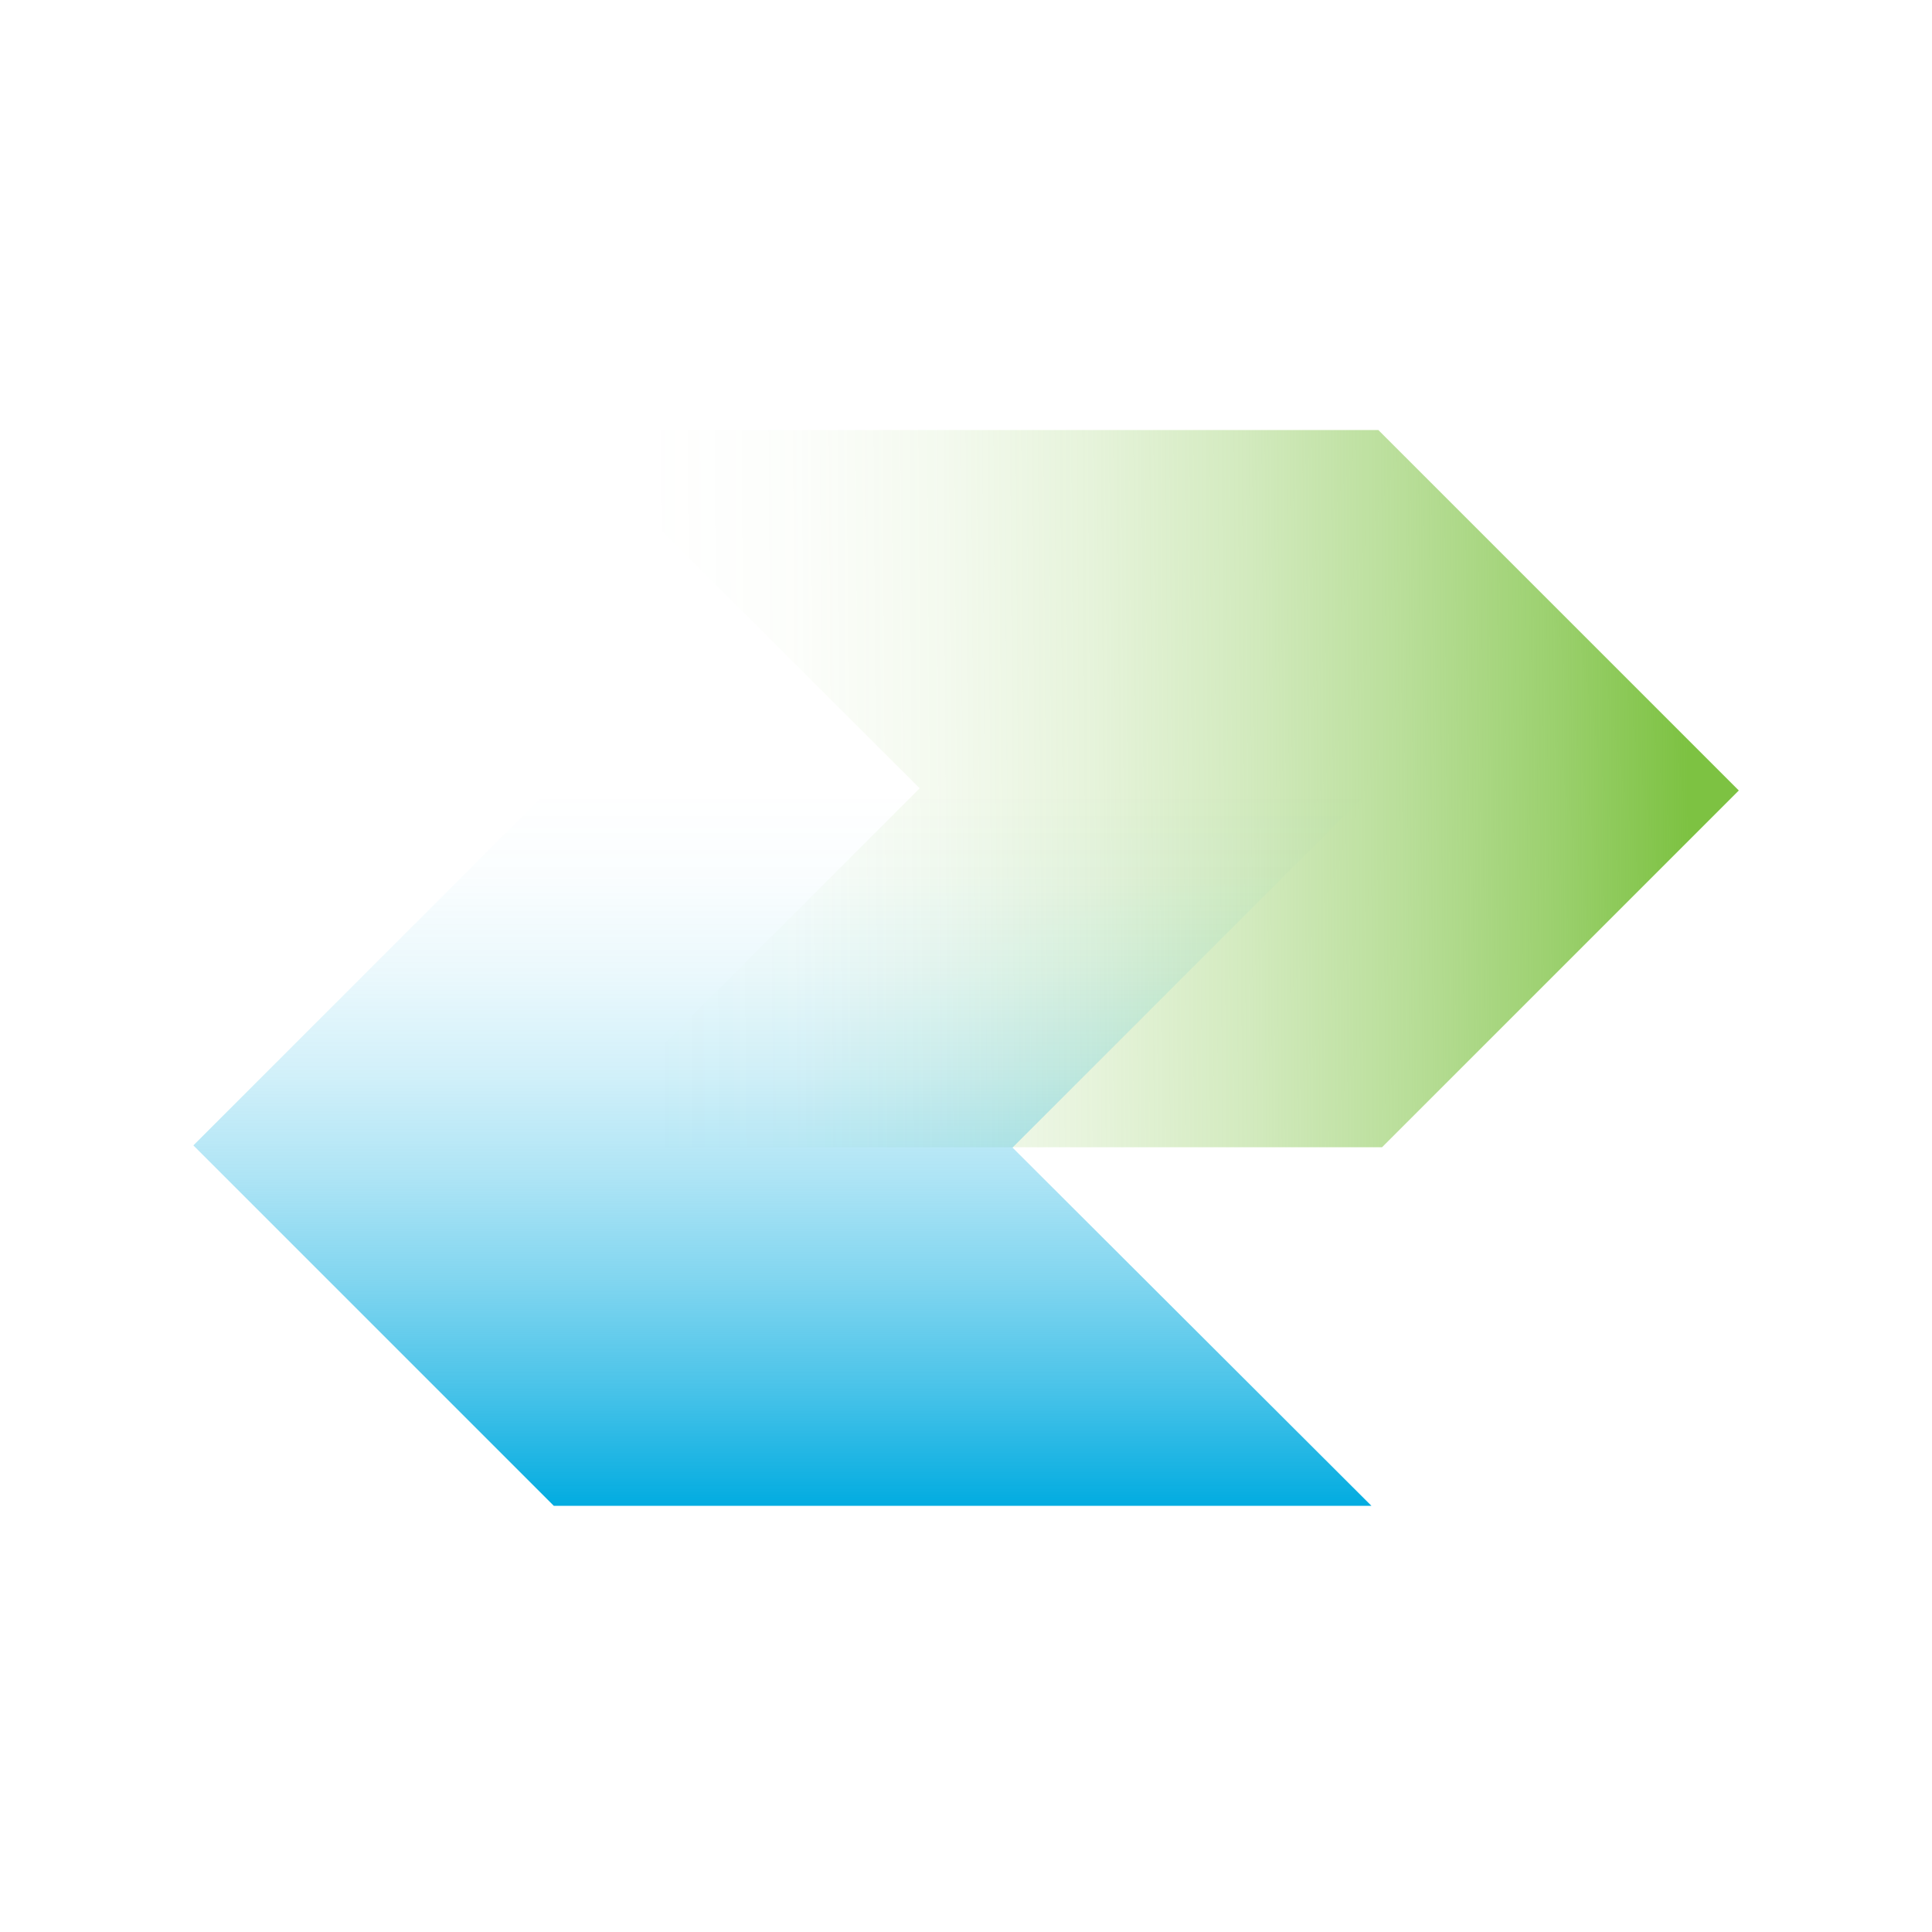
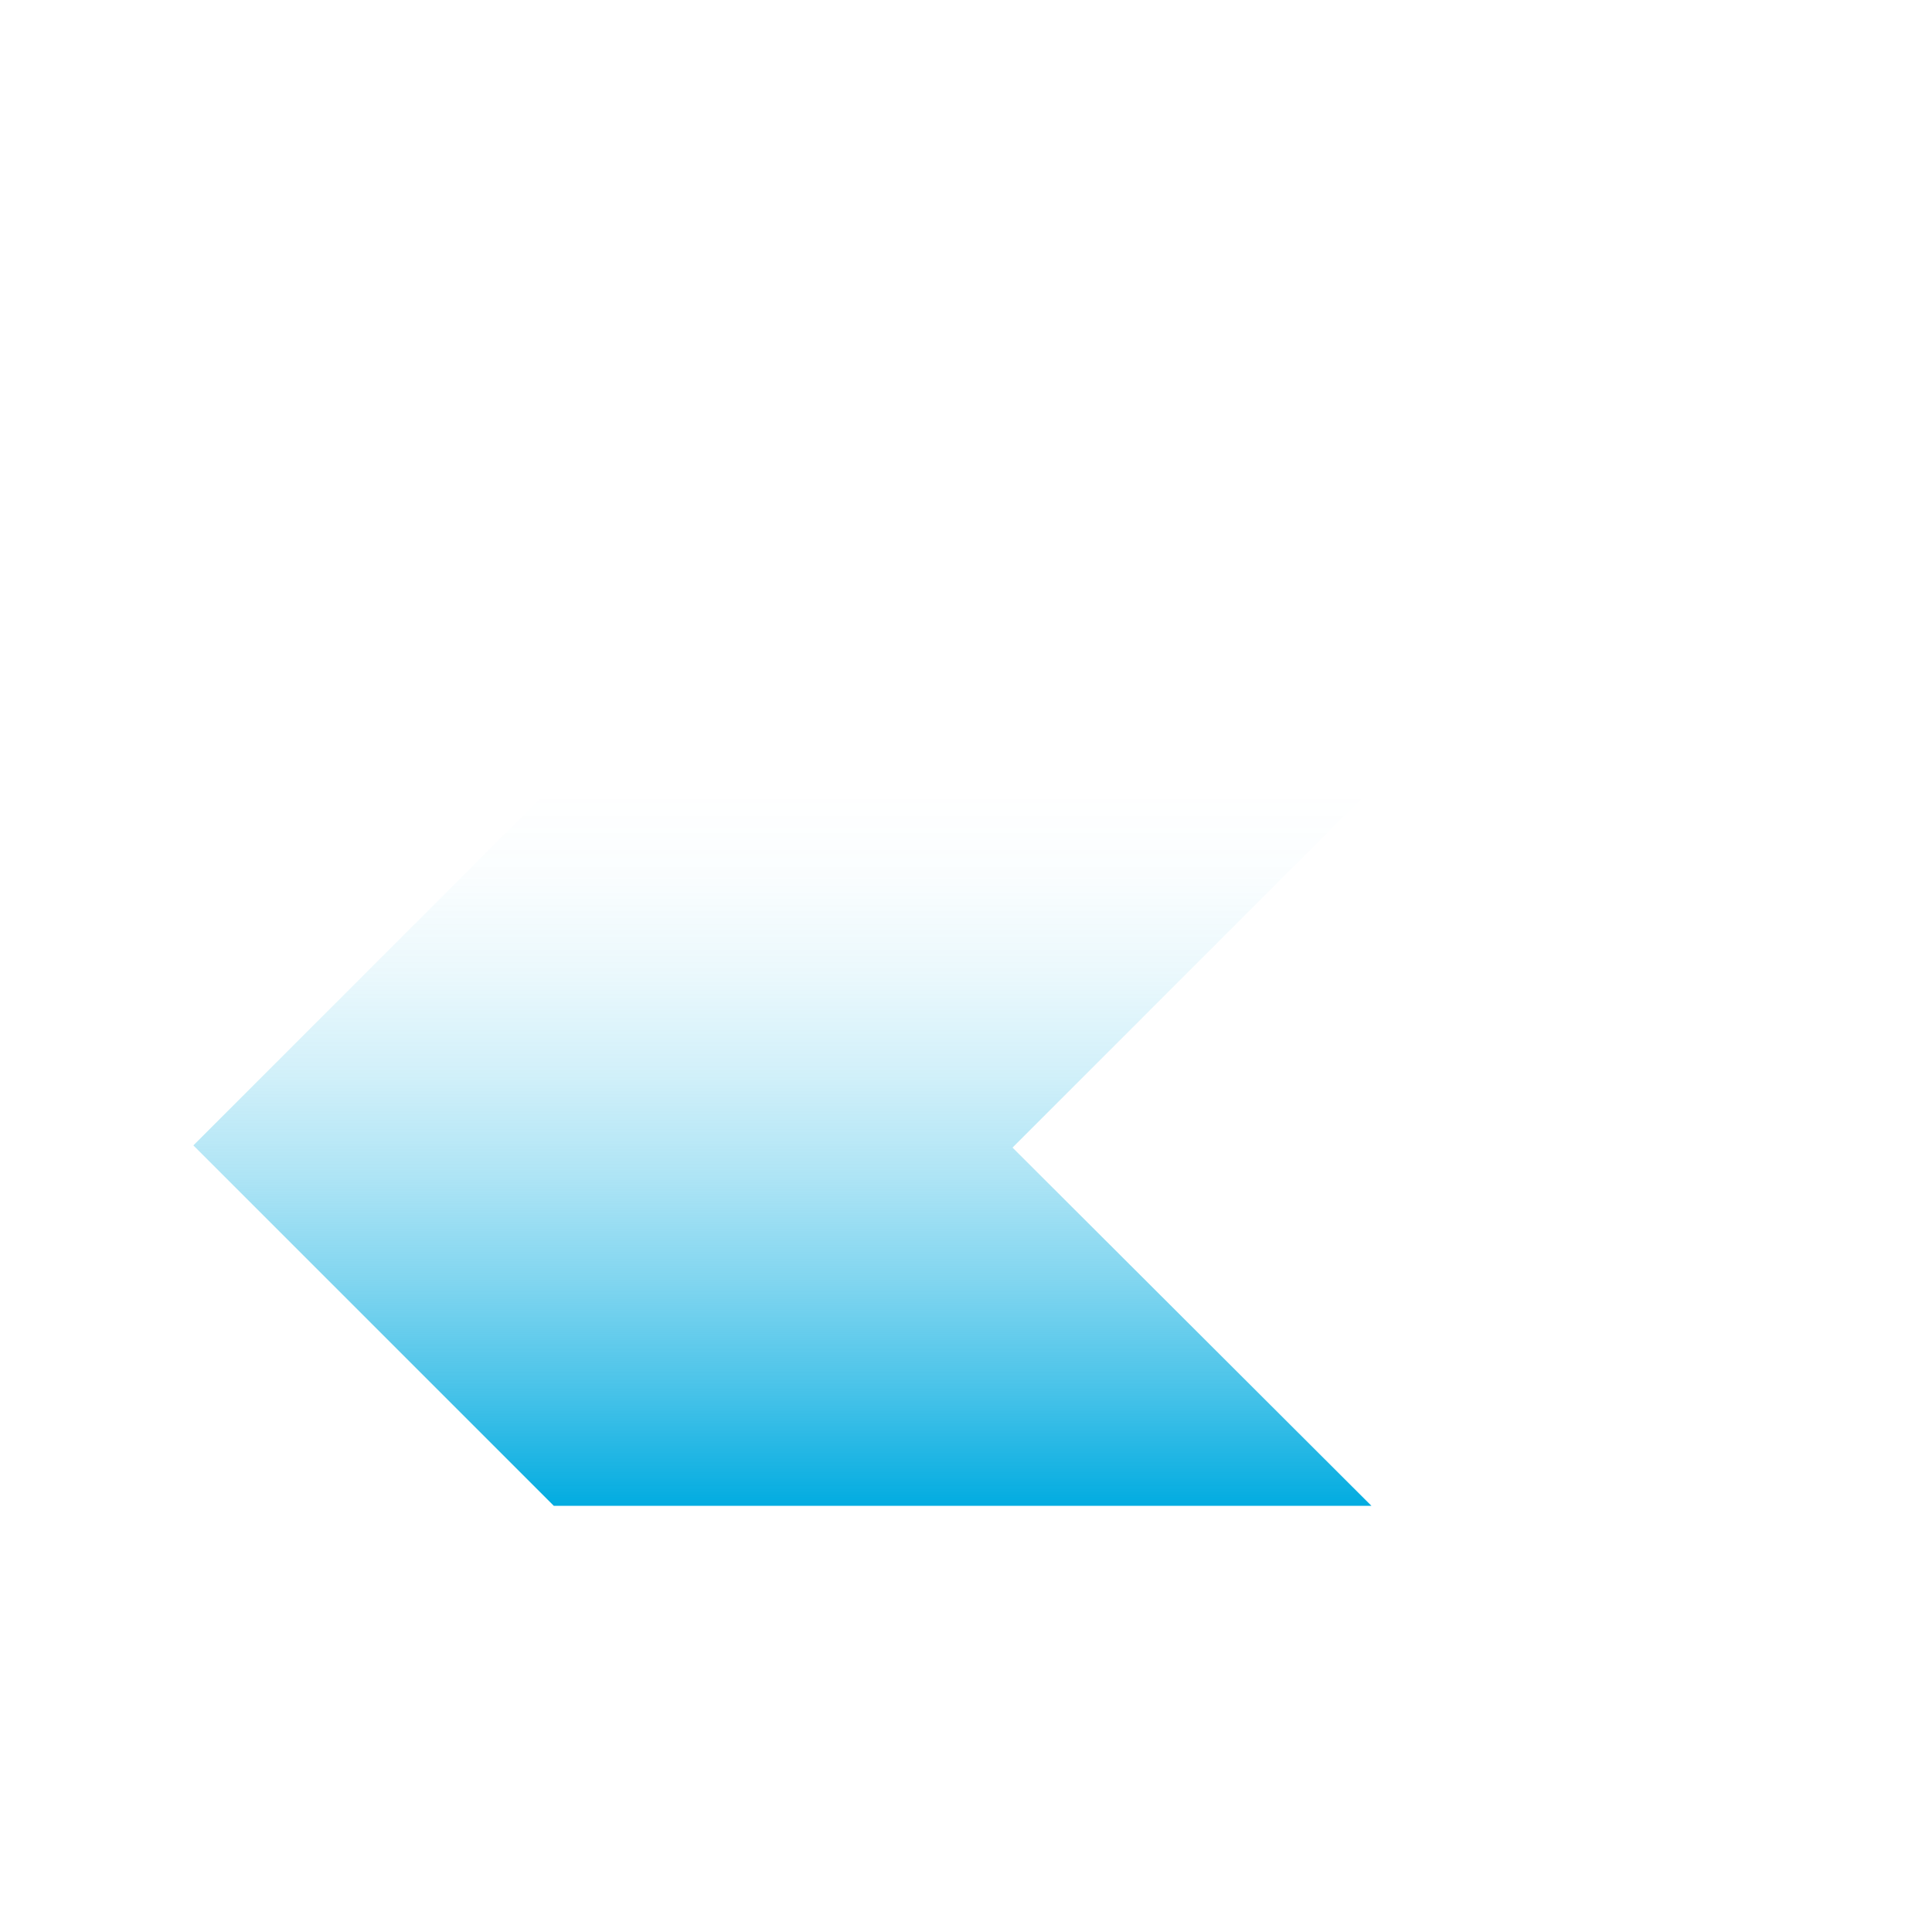
<svg xmlns="http://www.w3.org/2000/svg" viewBox="0 0 500 500">
  <defs>
    <style>
      .cls-1 {
        fill: url(#New_Gradient_Swatch_copy_2);
      }

      .cls-1, .cls-2 {
        mix-blend-mode: multiply;
      }

      .cls-2 {
        fill: url(#New_Gradient_Swatch_copy_3);
      }

      .cls-3 {
        isolation: isolate;
      }
    </style>
    <linearGradient id="New_Gradient_Swatch_copy_3" data-name="New Gradient Swatch copy 3" x1="436.931" y1="202.899" x2="168.092" y2="204.634" gradientUnits="userSpaceOnUse">
      <stop offset="0" stop-color="#7dc242" />
      <stop offset=".127" stop-color="#7dc242" stop-opacity=".768" />
      <stop offset=".275" stop-color="#7dc242" stop-opacity=".536" />
      <stop offset=".424" stop-color="#7dc242" stop-opacity=".343" />
      <stop offset=".572" stop-color="#7dc242" stop-opacity=".193" />
      <stop offset=".718" stop-color="#7dc242" stop-opacity=".086" />
      <stop offset=".861" stop-color="#7dc242" stop-opacity=".021" />
      <stop offset="1" stop-color="#7dc242" stop-opacity="0" />
    </linearGradient>
    <linearGradient id="New_Gradient_Swatch_copy_2" data-name="New Gradient Swatch copy 2" x1="391.119" y1="250.47" x2="391.119" y2="436.284" gradientTransform="translate(593.608 640.796) rotate(-180)" gradientUnits="userSpaceOnUse">
      <stop offset="0" stop-color="#00abe0" />
      <stop offset=".021" stop-color="#00abe0" stop-opacity=".961" />
      <stop offset=".169" stop-color="#00abe0" stop-opacity=".709" />
      <stop offset=".318" stop-color="#00abe0" stop-opacity=".492" />
      <stop offset=".464" stop-color="#00abe0" stop-opacity=".315" />
      <stop offset=".607" stop-color="#00abe0" stop-opacity=".177" />
      <stop offset=".746" stop-color="#00abe0" stop-opacity=".079" />
      <stop offset=".879" stop-color="#00abe0" stop-opacity=".02" />
      <stop offset="1" stop-color="#00abe0" stop-opacity="0" />
    </linearGradient>
  </defs>
  <g class="cls-3">
    <g id="_x32_">
-       <polygon class="cls-2" points="145.11 111.289 356.715 111.289 450 204.574 357.67 296.904 145.11 296.904 238.006 204.008 145.11 111.289" />
      <polygon class="cls-1" points="354.933 389.711 143.329 389.711 50.043 296.426 142.373 204.096 354.933 204.096 262.038 296.992 354.933 389.711" />
    </g>
  </g>
</svg>